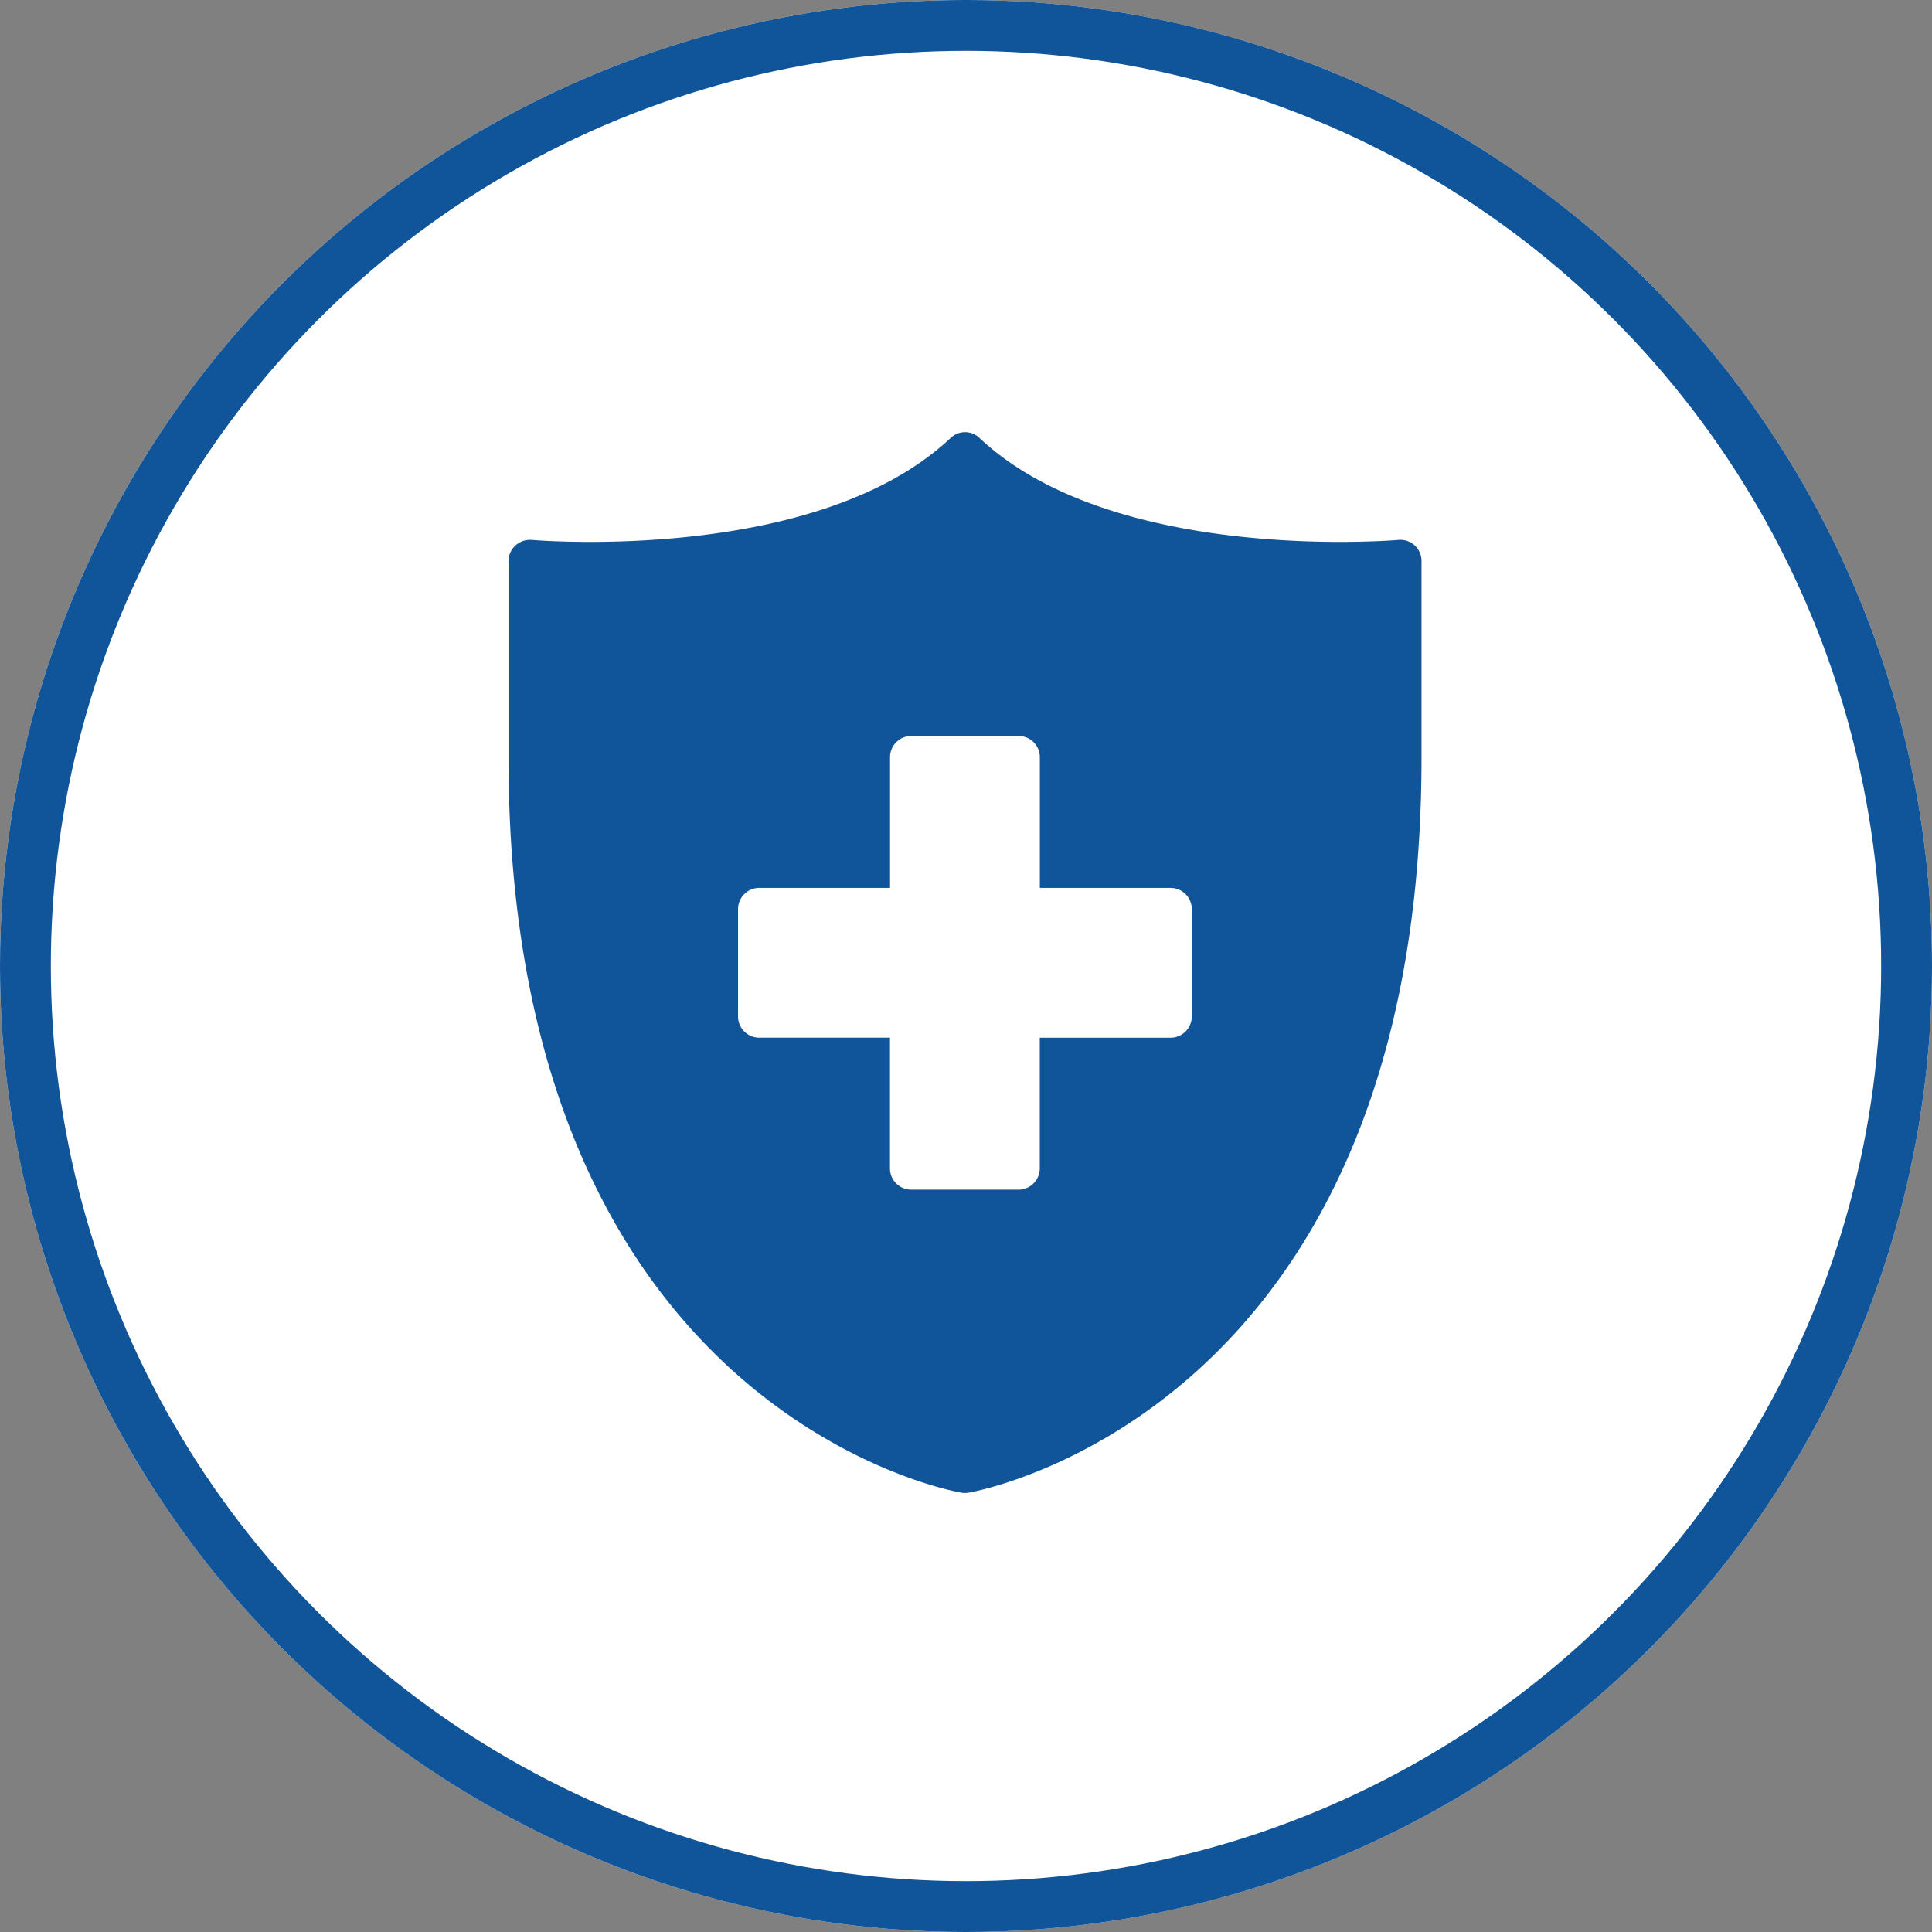
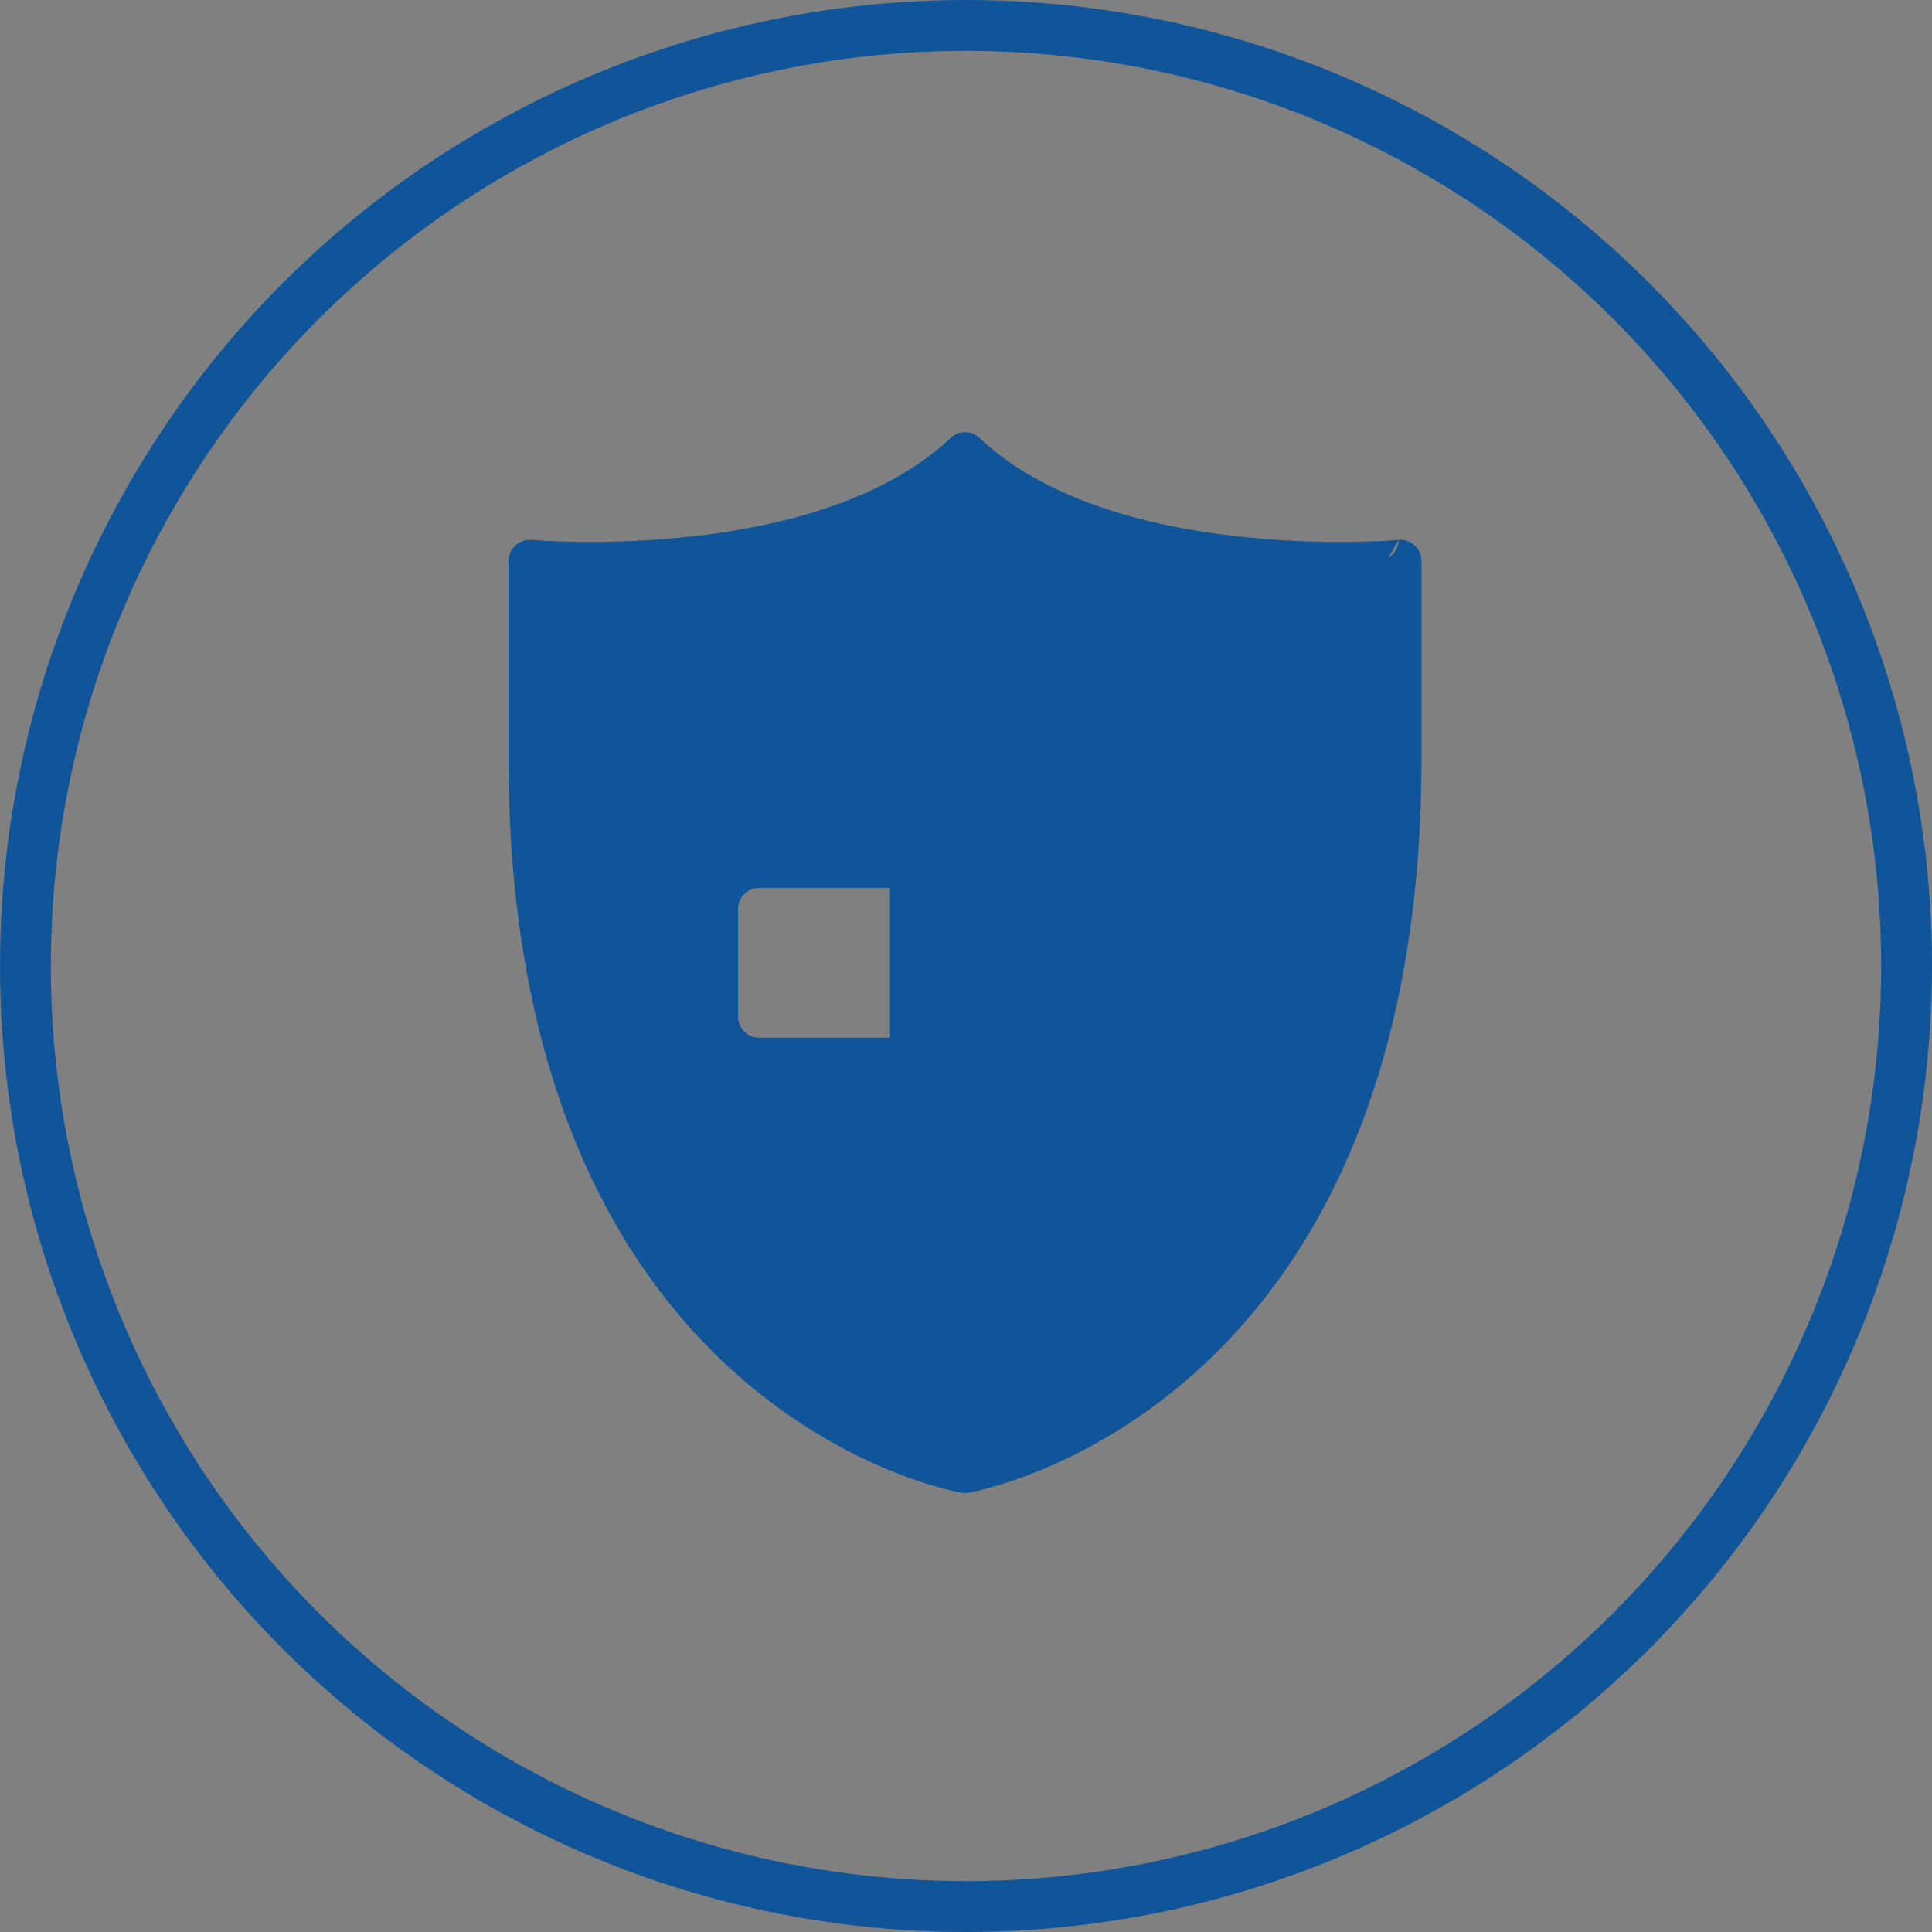
<svg xmlns="http://www.w3.org/2000/svg" id="public_health" data-name="public health" width="76" height="76" viewBox="0 0 76 76">
  <rect x="0" y="0" width="76" height="76" fill="#808080" stroke="none" />
  <g id="Ellipse_59" data-name="Ellipse 59" fill="#fff" stroke="#10559a" stroke-width="2">
-     <circle cx="38" cy="38" r="38" stroke="none" />
    <circle cx="38" cy="38" r="37" fill="none" />
  </g>
-   <path id="healthcare" d="M43.5,9.241c-.109.008-11.2.96-16.477-4.006a.821.821,0,0,0-1.144,0C20.6,10.2,9.517,9.249,9.4,9.241a.843.843,0,0,0-.91.826V17.8c0,25.85,17.653,28.9,17.829,28.922a.718.718,0,0,0,.134.008.632.632,0,0,0,.125-.008c.175-.025,17.829-3.072,17.829-28.922V10.067a.831.831,0,0,0-.91-.826Zm-8.13,18.747a.837.837,0,0,1-.835.835H29.39v5.142a.837.837,0,0,1-.835.835H24.332a.837.837,0,0,1-.835-.835V28.822H18.356a.837.837,0,0,1-.835-.835V23.764a.837.837,0,0,1,.835-.835H23.5V17.788a.837.837,0,0,1,.835-.835h4.223a.837.837,0,0,1,.835.835v5.142h5.142a.837.837,0,0,1,.835.835Z" transform="translate(11.512 11.998)" fill="#10559a" />
+   <path id="healthcare" d="M43.5,9.241c-.109.008-11.2.96-16.477-4.006a.821.821,0,0,0-1.144,0C20.6,10.2,9.517,9.249,9.4,9.241a.843.843,0,0,0-.91.826V17.8c0,25.85,17.653,28.9,17.829,28.922a.718.718,0,0,0,.134.008.632.632,0,0,0,.125-.008c.175-.025,17.829-3.072,17.829-28.922V10.067a.831.831,0,0,0-.91-.826Za.837.837,0,0,1-.835.835H29.39v5.142a.837.837,0,0,1-.835.835H24.332a.837.837,0,0,1-.835-.835V28.822H18.356a.837.837,0,0,1-.835-.835V23.764a.837.837,0,0,1,.835-.835H23.5V17.788a.837.837,0,0,1,.835-.835h4.223a.837.837,0,0,1,.835.835v5.142h5.142a.837.837,0,0,1,.835.835Z" transform="translate(11.512 11.998)" fill="#10559a" />
</svg>